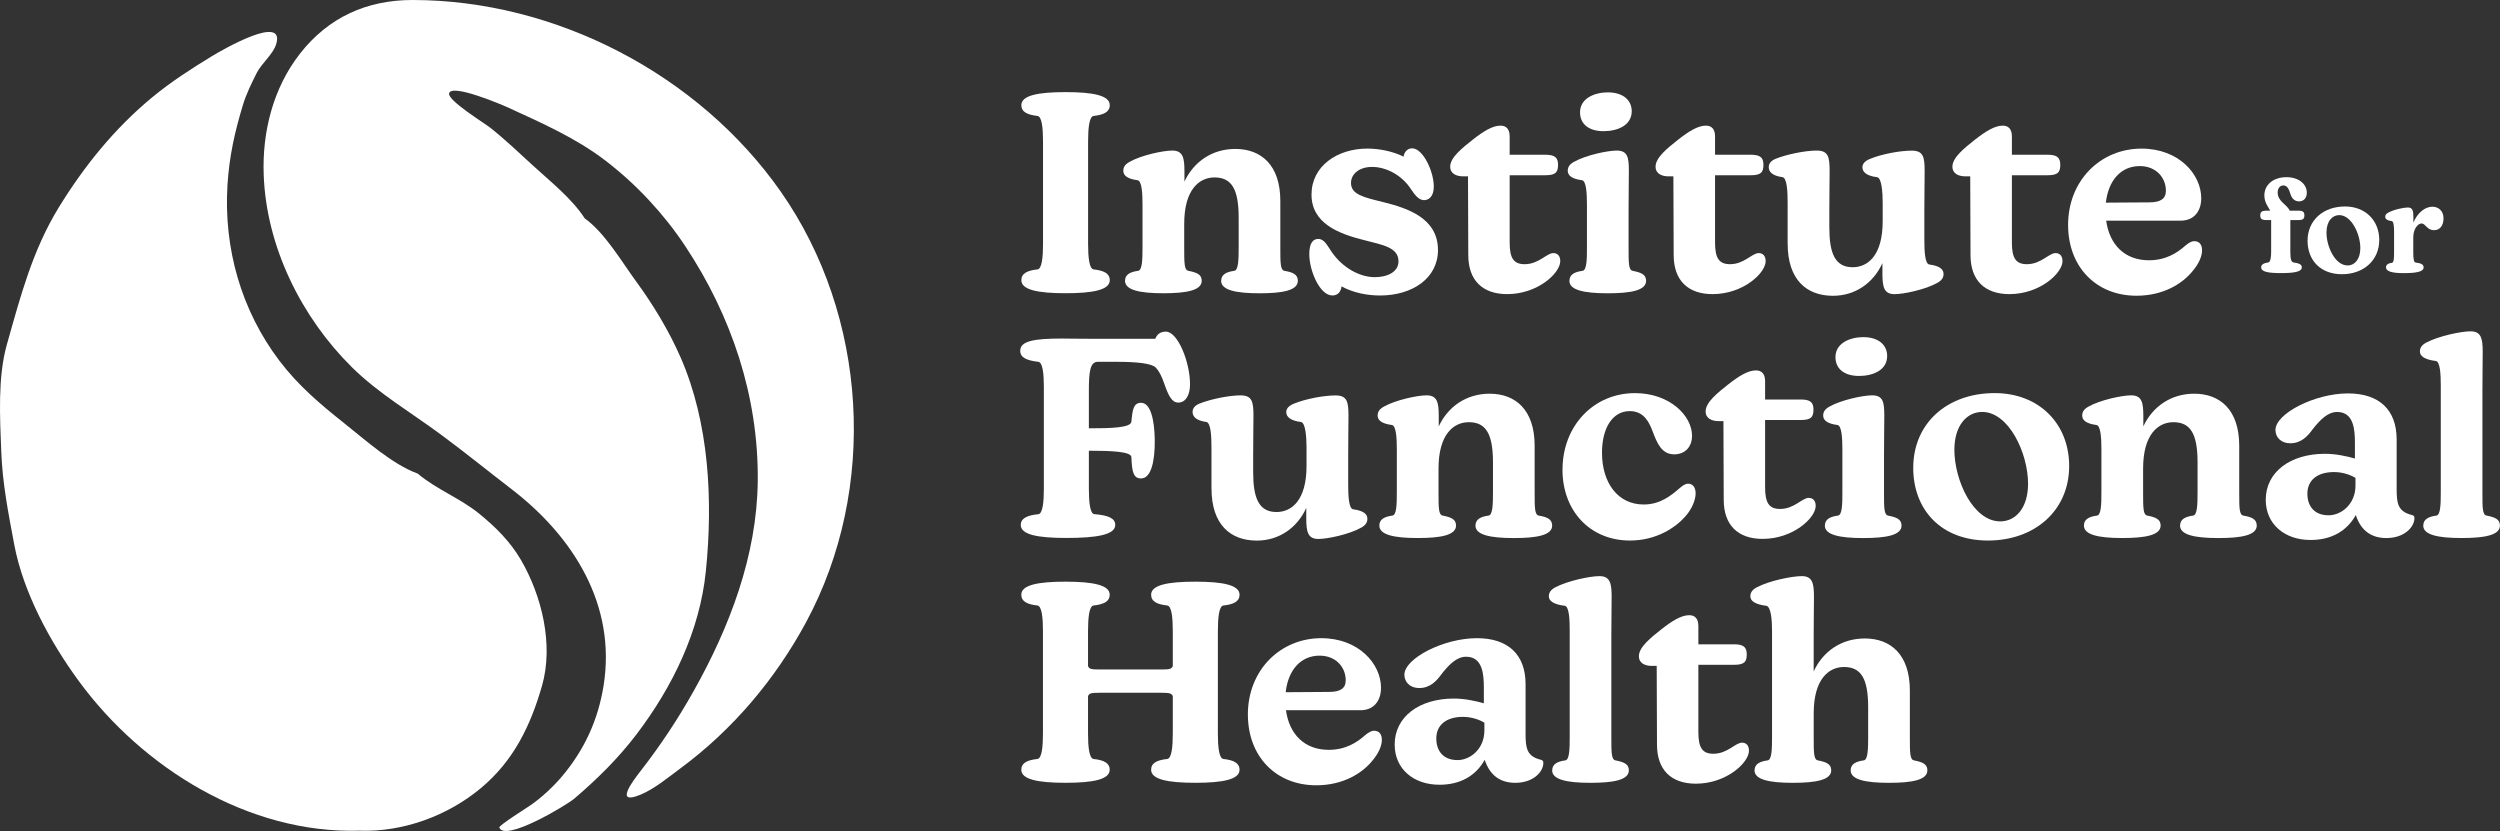
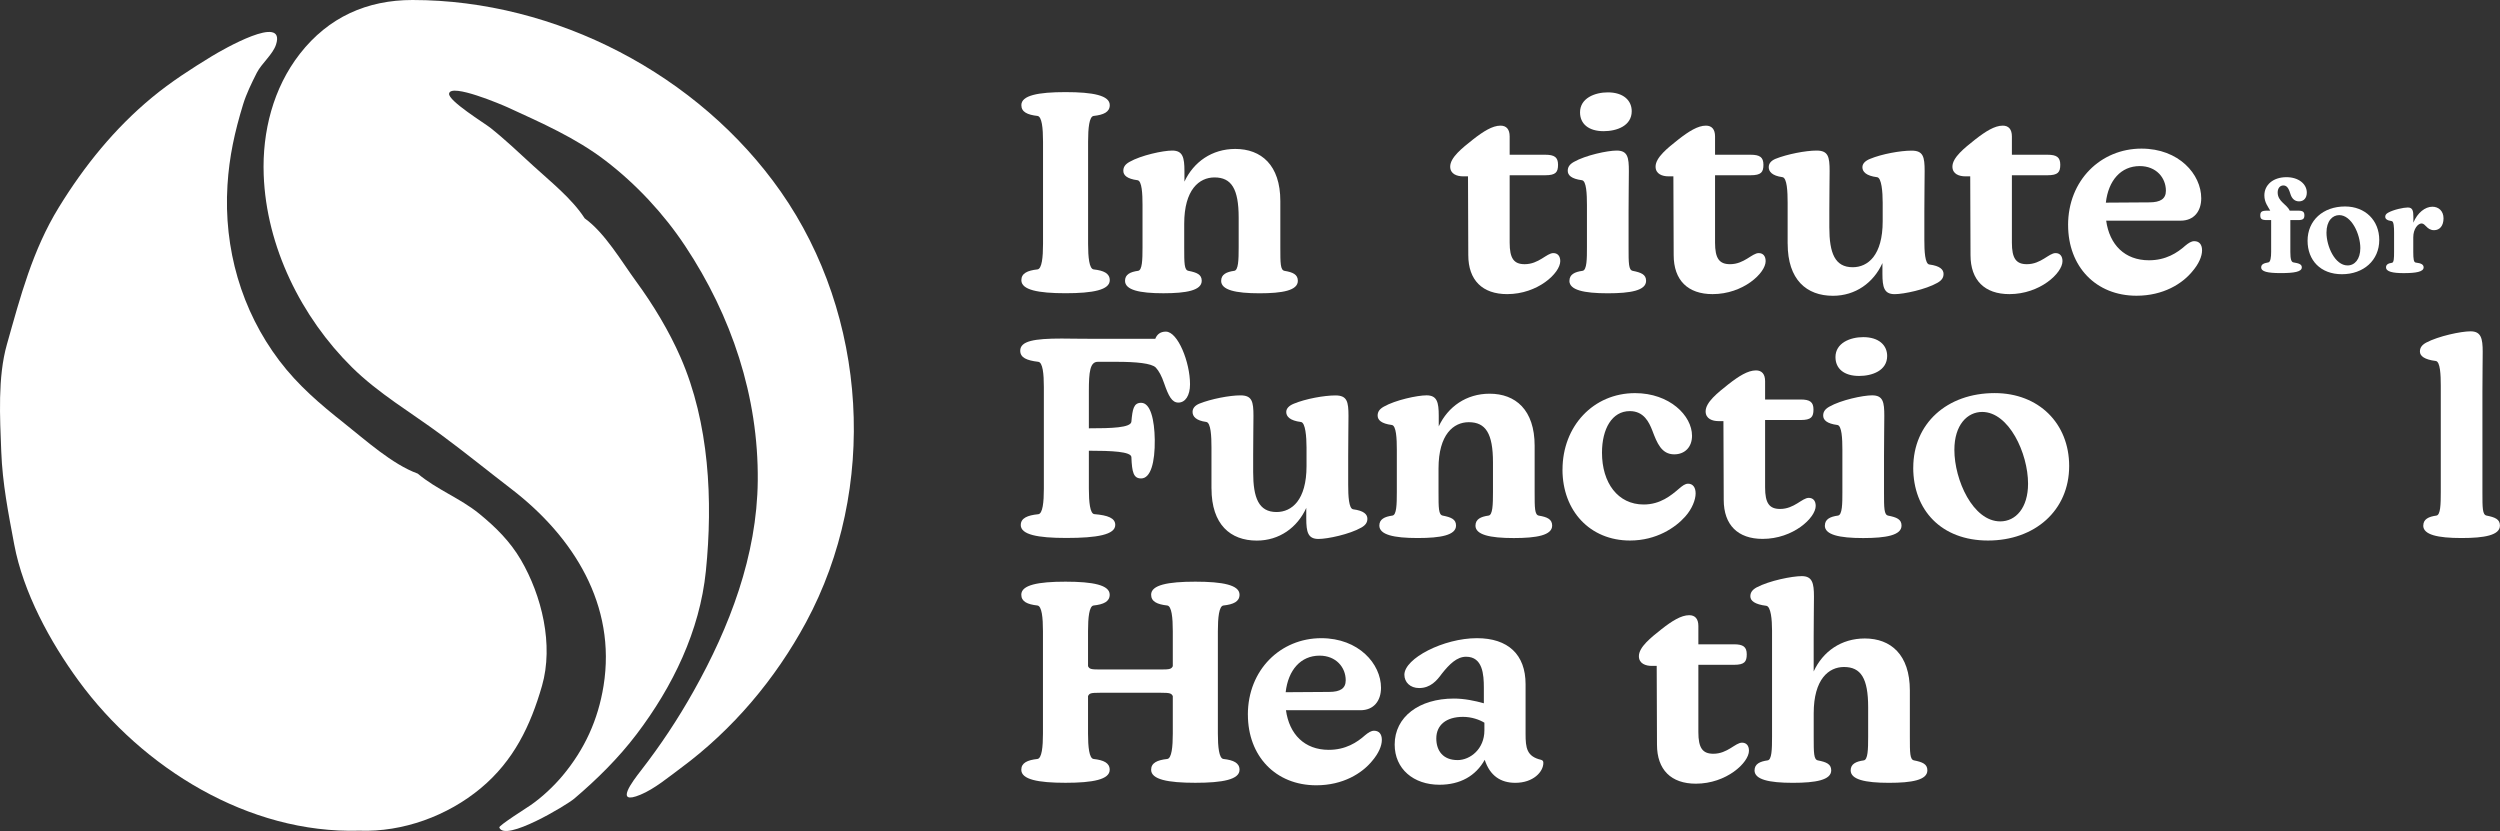
<svg xmlns="http://www.w3.org/2000/svg" width="361" height="120" viewBox="0 0 361 120" fill="none">
  <rect x="0" y="0" width="361" height="120" fill="#333333" stroke="none" />
  <path d="M59.561 0C80.246 0 100.907 10.765 112.739 27.666C125.296 45.605 126.827 70.531 116.388 89.867C111.964 98.058 105.827 105.352 98.293 110.92C96.534 112.22 94.519 113.91 92.491 114.752C88.624 116.367 91.386 112.766 92.542 111.281C95.401 107.597 97.894 103.834 100.164 99.789C105.349 90.561 109.313 80.231 109.42 69.434C109.541 57.249 105.632 45.609 98.943 35.529C95.856 30.873 91.869 26.593 87.431 23.196C83.142 19.91 78.175 17.739 73.334 15.513C72.512 15.138 65.071 11.963 64.848 13.518C64.7 14.55 69.987 17.804 70.781 18.433C72.93 20.132 74.968 22.08 77.005 23.945C79.475 26.209 82.608 28.694 84.428 31.526C87.357 33.623 89.757 37.774 91.874 40.662C94.329 44.013 96.618 47.807 98.275 51.602C102.42 61.081 102.959 72.285 101.928 82.462C101.051 91.103 97.147 99.137 91.934 106.009C89.311 109.467 86.21 112.53 82.915 115.33C81.777 116.293 72.86 121.643 72.099 119.486C72.001 119.213 76.174 116.571 76.606 116.274C78.254 115.145 79.967 113.53 81.262 111.98C84.433 108.175 86.364 103.932 87.153 99.04C89.028 87.4 82.826 77.515 73.863 70.628C70.456 68.013 67.1 65.283 63.627 62.724C59.315 59.539 54.627 56.795 50.816 53.028C43.5 45.794 38.454 35.613 38.078 25.246C37.85 19.012 39.452 12.704 43.3 7.77C47.431 2.471 53.007 0 59.561 0Z" fill="white" />
  <path d="M51.878 119.949C35.882 120.421 20.559 110.892 11.359 98.318C7.223 92.667 3.351 85.535 2.052 78.612C1.202 74.072 0.357 69.846 0.181 65.19C-0.005 60.294 -0.348 54.486 0.993 49.747C2.957 42.805 4.688 36.136 8.499 29.934C12.153 23.987 16.544 18.54 21.975 14.055C24.691 11.815 27.569 9.96 30.567 8.131C32.136 7.173 41.309 1.888 39.86 6.433C39.406 7.854 37.767 9.159 37.08 10.515C36.356 11.945 35.562 13.565 35.098 15.092C33.9 19.021 33.102 22.576 32.846 26.75C32.285 35.867 34.843 44.822 40.339 52.084C43.035 55.647 46.224 58.359 49.715 61.122C52.746 63.524 56.646 67.055 60.318 68.388C63.01 70.67 66.468 71.947 69.216 74.192C71.588 76.131 73.649 78.172 75.2 80.814C78.245 86.016 79.967 93.12 78.263 99.04C76.606 104.806 74.174 109.855 69.43 113.812C64.648 117.802 58.178 120.185 51.888 119.949H51.878Z" fill="white" />
  <path d="M147.484 40.463C147.484 39.463 148.366 39.06 149.81 38.903C150.45 38.825 150.613 37.145 150.613 35.224V20.46C150.613 18.498 150.45 16.818 149.81 16.74C148.366 16.578 147.484 16.18 147.484 15.18C147.484 13.778 149.893 13.301 153.867 13.301C157.84 13.301 160.249 13.782 160.249 15.18C160.249 16.18 159.367 16.582 157.924 16.74C157.283 16.818 157.121 18.498 157.121 20.46V35.224C157.121 37.145 157.283 38.825 157.924 38.903C159.367 39.065 160.249 39.463 160.249 40.463C160.249 41.865 157.84 42.342 153.867 42.342C149.893 42.342 147.484 41.861 147.484 40.463Z" fill="white" />
  <path d="M176.338 40.546C176.338 39.625 177.1 39.264 178.223 39.107C178.826 39.028 178.864 37.505 178.864 35.705V31.424C178.864 27.264 177.819 25.621 175.373 25.621C173.168 25.621 171 27.379 171 32.304V35.705C171 38.024 171 38.986 171.604 39.107C172.806 39.347 173.53 39.625 173.53 40.546C173.53 41.948 171.283 42.346 167.992 42.346C164.501 42.346 162.454 41.865 162.454 40.546C162.454 39.625 163.216 39.264 164.339 39.107C164.942 39.028 164.979 37.505 164.979 35.705V29.582C164.979 28.023 164.901 26.102 164.255 26.023C162.728 25.824 162.208 25.301 162.208 24.663C162.208 24.144 162.45 23.742 163.09 23.381C164.775 22.418 167.946 21.742 169.269 21.742C170.796 21.742 171.033 22.742 171.033 24.704V26.227C172.356 23.385 175.006 21.506 178.376 21.506C182.108 21.506 184.88 23.825 184.88 29.027V35.71C184.88 38.029 184.88 38.991 185.483 39.111C186.685 39.31 187.409 39.63 187.409 40.551C187.409 41.953 185.163 42.351 181.872 42.351C178.381 42.351 176.334 41.87 176.334 40.551L176.338 40.546Z" fill="white" />
-   <path d="M193.718 41.347C193.639 42.106 193.198 42.666 192.395 42.666C190.589 42.666 189.062 39.107 189.062 36.705C189.062 35.182 189.545 34.502 190.348 34.502C191.23 34.502 191.634 35.423 192.353 36.464C193.839 38.584 196.248 40.023 198.532 40.023C200.416 40.023 201.943 39.222 201.943 37.742C201.943 35.742 199.739 35.381 196.925 34.659C193.235 33.738 189.382 32.22 189.382 28.097C189.382 23.973 193.114 21.456 197.45 21.456C199.177 21.456 201.14 21.854 202.668 22.617C202.788 21.895 203.271 21.419 203.912 21.419C205.476 21.419 207.04 24.741 207.04 26.94C207.04 28.379 206.316 28.902 205.634 28.902C204.872 28.902 204.311 28.18 203.628 27.143C202.343 25.264 200.138 24.103 198.132 24.103C196.248 24.103 195.083 25.144 195.083 26.421C195.083 28.101 196.967 28.504 199.739 29.184C203.271 30.064 207.644 31.503 207.644 36.108C207.644 40.148 203.991 42.67 199.256 42.67C197.45 42.67 195.361 42.272 193.718 41.351V41.347Z" fill="white" />
  <path d="M212.021 36.825L211.979 25.463H211.255C210.41 25.463 209.408 25.144 209.408 24.061C209.408 22.742 211.135 21.381 212.699 20.141C214.184 18.98 215.507 18.142 216.672 18.142C217.517 18.142 217.995 18.66 217.995 19.701V22.344H223.134C224.457 22.344 224.981 22.705 224.981 23.783C224.981 24.862 224.661 25.306 223.134 25.306H217.995V35.029C217.995 37.311 218.599 38.149 220.163 38.149C222.21 38.149 223.334 36.547 224.299 36.547C224.94 36.547 225.302 36.987 225.302 37.709C225.302 39.431 222.052 42.471 217.638 42.471C214.068 42.471 212.021 40.472 212.021 36.83V36.825Z" fill="white" />
  <path d="M226.629 40.546C226.629 39.625 227.391 39.264 228.514 39.107C229.155 39.028 229.155 37.306 229.155 35.705V29.582C229.155 28.023 229.076 26.102 228.43 26.023C226.903 25.824 226.383 25.301 226.383 24.663C226.383 24.144 226.625 23.742 227.265 23.381C228.95 22.418 232.121 21.742 233.444 21.742C235.05 21.742 235.208 22.742 235.208 24.704C235.208 26.107 235.166 28.106 235.166 30.587V35.71C235.166 38.029 235.166 38.991 235.769 39.111C236.972 39.352 237.696 39.63 237.696 40.551C237.696 41.953 235.449 42.351 232.158 42.351C228.667 42.351 226.62 41.87 226.62 40.551L226.629 40.546ZM232.167 13.338C234.414 13.338 235.621 14.5 235.621 16.059C235.621 18.179 233.453 18.942 231.568 18.942C229.363 18.942 228.157 17.864 228.157 16.221C228.157 14.18 230.283 13.338 232.172 13.338H232.167Z" fill="white" />
  <path d="M241.679 36.825L241.637 25.463H240.913C240.068 25.463 239.065 25.144 239.065 24.061C239.065 22.742 240.792 21.381 242.356 20.141C243.842 18.98 245.165 18.142 246.33 18.142C247.175 18.142 247.653 18.66 247.653 19.701V22.344H252.791C254.114 22.344 254.639 22.705 254.639 23.783C254.639 24.862 254.319 25.306 252.791 25.306H247.653V35.029C247.653 37.311 248.256 38.149 249.821 38.149C251.868 38.149 252.991 36.547 253.957 36.547C254.597 36.547 254.959 36.987 254.959 37.709C254.959 39.431 251.71 42.471 247.295 42.471C243.726 42.471 241.679 40.472 241.679 36.83V36.825Z" fill="white" />
  <path d="M258.134 35.182V29.258C258.134 27.699 258.055 25.658 257.373 25.579C255.888 25.38 255.405 24.778 255.405 24.14C255.405 23.621 255.725 23.219 256.37 22.941C258.055 22.261 260.743 21.742 262.312 21.742C263.997 21.742 264.197 22.622 264.197 24.704C264.197 26.107 264.155 27.944 264.155 30.388V32.827C264.155 36.547 264.958 38.588 267.525 38.588C269.73 38.588 271.86 36.867 271.86 31.947V29.268C271.86 27.708 271.698 25.667 271.057 25.588C269.451 25.389 268.931 24.788 268.931 24.149C268.931 23.631 269.335 23.228 270.013 22.95C271.74 22.228 274.428 21.752 276.034 21.752C277.719 21.752 277.918 22.631 277.918 24.714C277.918 26.116 277.876 28.115 277.876 30.554V34.673C277.876 36.233 277.955 38.116 278.601 38.195C280.128 38.394 280.648 38.917 280.648 39.556C280.648 40.074 280.406 40.477 279.766 40.838C278.081 41.8 274.91 42.476 273.587 42.476C272.06 42.476 271.823 41.476 271.823 39.514V37.991C270.538 40.833 267.929 42.712 264.679 42.712C260.868 42.712 258.139 40.393 258.139 35.191L258.134 35.182Z" fill="white" />
  <path d="M284.542 36.825L284.501 25.463H283.776C282.932 25.463 281.929 25.144 281.929 24.061C281.929 22.742 283.656 21.381 285.22 20.141C286.706 18.98 288.028 18.142 289.194 18.142C290.038 18.142 290.517 18.66 290.517 19.701V22.344H295.655C296.978 22.344 297.503 22.705 297.503 23.783C297.503 24.862 297.182 25.306 295.655 25.306H290.517V35.029C290.517 37.311 291.12 38.149 292.684 38.149C294.731 38.149 295.855 36.547 296.82 36.547C297.461 36.547 297.823 36.987 297.823 37.709C297.823 39.431 294.574 42.471 290.159 42.471C286.589 42.471 284.542 40.472 284.542 36.83V36.825Z" fill="white" />
  <path d="M298.631 32.503C298.631 26.019 303.365 21.46 309.228 21.46C314.645 21.46 317.858 25.181 317.858 28.624C317.858 30.503 316.813 31.864 314.887 31.864H304.131C304.614 35.344 306.819 37.584 310.31 37.584C312.756 37.584 314.404 36.506 315.569 35.465C316.01 35.104 316.414 34.826 316.855 34.826C317.537 34.826 317.978 35.266 317.978 36.145C317.978 37.024 317.496 38.107 316.614 39.144C315.128 40.986 312.361 42.703 308.509 42.703C302.651 42.703 298.635 38.501 298.635 32.498L298.631 32.503ZM310.347 29.221C311.99 29.221 312.756 28.703 312.756 27.541C312.756 25.662 311.35 23.982 308.982 23.982C306.253 23.982 304.447 26.065 304.085 29.263L310.347 29.221Z" fill="white" />
  <path d="M326.515 38.607C326.515 38.149 326.923 38.001 327.55 37.89C327.861 37.834 327.954 37.154 327.954 36.362V31.781H327.364C326.589 31.781 326.385 31.614 326.385 31.1C326.385 30.587 326.589 30.42 327.364 30.42H327.824C327.527 29.869 326.974 29.244 326.974 28.212C326.974 26.722 328.209 25.584 330.168 25.584C331.904 25.584 333.102 26.56 333.102 27.81C333.102 28.583 332.679 29.078 331.978 29.078C331.333 29.078 330.943 28.638 330.762 28.083C330.558 27.458 330.354 26.778 329.727 26.778C329.23 26.778 328.896 27.18 328.896 27.791C328.896 29.115 330.242 29.504 330.632 30.42H331.867C332.549 30.42 332.754 30.605 332.754 31.1C332.754 31.596 332.549 31.781 331.867 31.781H330.725V36.362C330.725 37.394 330.855 37.834 331.166 37.89C331.941 38.019 332.382 38.149 332.382 38.607C332.382 39.25 331.277 39.435 329.337 39.435C327.397 39.435 326.515 39.213 326.515 38.607Z" fill="white" />
  <path d="M333.213 34.761C333.213 31.836 335.446 29.814 338.621 29.814C341.555 29.814 343.565 31.836 343.565 34.65C343.565 37.612 341.276 39.597 338.175 39.597C335.075 39.597 333.213 37.575 333.213 34.761ZM338.988 38.329C340.023 38.329 340.831 37.427 340.831 35.825C340.831 33.803 339.559 31.063 337.785 31.063C336.806 31.063 335.943 31.91 335.943 33.586C335.943 35.59 337.177 38.329 338.988 38.329Z" fill="white" />
  <path d="M344.54 38.607C344.54 38.186 344.888 38.019 345.408 37.945C345.686 37.908 345.705 37.209 345.705 36.381V33.567C345.705 32.85 345.668 31.966 345.371 31.929C344.67 31.836 344.428 31.596 344.428 31.304C344.428 31.063 344.54 30.883 344.837 30.716C345.612 30.276 347.069 29.962 347.678 29.962C348.379 29.962 348.49 30.42 348.49 31.322V32.151C349.079 30.716 350.189 29.851 351.238 29.851C352.106 29.851 352.844 30.439 352.844 31.526C352.844 32.614 352.292 33.239 351.479 33.239C350.946 33.239 350.611 32.979 350.356 32.706C350.152 32.503 349.952 32.267 349.674 32.267C349.158 32.267 348.476 33.039 348.476 34.27V36.386C348.476 37.418 348.55 37.876 348.829 37.913C349.604 38.005 349.971 38.19 349.971 38.612C349.971 39.255 348.847 39.44 347.093 39.44C345.487 39.44 344.544 39.218 344.544 38.612L344.54 38.607Z" fill="white" />
  <path d="M147.4 75.812C147.4 74.812 148.366 74.409 149.93 74.252C150.571 74.173 150.733 72.493 150.733 70.573V55.888C150.733 53.967 150.571 52.329 149.93 52.246C148.245 52.047 147.322 51.644 147.322 50.644C147.322 49.242 149.327 48.886 153.3 48.886C154.466 48.886 155.747 48.927 158.355 48.927H166.822C167.064 48.289 167.547 47.886 168.35 47.886C170.076 47.886 171.84 52.287 171.84 55.49C171.84 57.128 171.158 58.133 170.155 58.133C169.232 58.133 168.749 57.212 168.108 55.37C167.746 54.291 167.347 53.569 166.906 53.088C166.302 52.449 164.019 52.246 161.247 52.246H158.518C157.395 52.246 157.232 53.727 157.232 56.448V61.849C160.481 61.849 163.294 61.77 163.373 60.886C163.536 59.086 163.694 58.165 164.78 58.165C166.145 58.165 166.706 60.646 166.748 63.487C166.79 66.81 166.145 69.087 164.78 69.087C163.698 69.087 163.457 68.245 163.373 66.005C163.332 65.204 160.481 65.084 157.232 65.084V70.563C157.232 72.484 157.395 74.206 158.035 74.243C159.962 74.405 161.043 74.803 161.043 75.802C161.043 77.205 158.434 77.681 153.978 77.681C149.805 77.681 147.396 77.2 147.396 75.802L147.4 75.812Z" fill="white" />
  <path d="M174.936 70.531V64.607C174.936 63.047 174.858 61.007 174.175 60.928C172.69 60.729 172.207 60.127 172.207 59.489C172.207 58.97 172.527 58.568 173.173 58.29C174.858 57.61 177.545 57.091 179.114 57.091C180.799 57.091 180.999 57.971 180.999 60.053C180.999 61.456 180.957 63.293 180.957 65.736V68.175C180.957 71.896 181.76 73.937 184.327 73.937C186.532 73.937 188.663 72.216 188.663 67.296V64.616C188.663 63.057 188.5 61.016 187.86 60.937C186.254 60.738 185.734 60.136 185.734 59.498C185.734 58.98 186.138 58.577 186.815 58.299C188.542 57.577 191.23 57.1 192.836 57.1C194.521 57.1 194.721 57.98 194.721 60.062C194.721 61.465 194.679 63.464 194.679 65.903V70.022C194.679 71.582 194.758 73.465 195.403 73.544C196.93 73.743 197.45 74.266 197.45 74.904C197.45 75.423 197.209 75.826 196.568 76.186C194.883 77.149 191.713 77.825 190.39 77.825C188.862 77.825 188.626 76.825 188.626 74.863V73.34C187.34 76.182 184.731 78.061 181.482 78.061C177.671 78.061 174.941 75.742 174.941 70.54L174.936 70.531Z" fill="white" />
  <path d="M213.061 75.89C213.061 74.969 213.822 74.608 214.945 74.451C215.549 74.372 215.586 72.85 215.586 71.049V66.769C215.586 62.608 214.542 60.965 212.095 60.965C209.89 60.965 207.723 62.724 207.723 67.648V71.049C207.723 73.368 207.723 74.331 208.326 74.451C209.528 74.692 210.252 74.969 210.252 75.89C210.252 77.293 208.006 77.691 204.715 77.691C201.224 77.691 199.177 77.209 199.177 75.89C199.177 74.969 199.938 74.608 201.061 74.451C201.665 74.372 201.702 72.85 201.702 71.049V64.927C201.702 63.367 201.623 61.446 200.978 61.368C199.451 61.169 198.931 60.646 198.931 60.007C198.931 59.489 199.172 59.086 199.813 58.725C201.498 57.762 204.668 57.087 205.991 57.087C207.518 57.087 207.755 58.086 207.755 60.049V61.571C209.078 58.73 211.729 56.851 215.099 56.851C218.831 56.851 221.602 59.169 221.602 64.371V71.054C221.602 73.373 221.602 74.335 222.205 74.456C223.408 74.655 224.132 74.974 224.132 75.895C224.132 77.297 221.885 77.695 218.594 77.695C215.103 77.695 213.056 77.214 213.056 75.895L213.061 75.89Z" fill="white" />
  <path d="M225.627 67.81C225.627 61.53 230.083 56.767 236.104 56.767C241.08 56.767 244.329 60.007 244.329 62.927C244.329 64.566 243.285 65.607 241.762 65.607C239.915 65.607 239.274 63.968 238.592 62.164C238.109 60.923 237.348 59.364 235.342 59.364C232.775 59.364 231.327 61.923 231.327 65.366C231.327 69.726 233.616 72.85 237.348 72.85C239.757 72.85 241.321 71.531 242.445 70.568C242.964 70.128 243.326 69.846 243.767 69.846C244.408 69.846 244.849 70.327 244.849 71.248C244.849 72.169 244.329 73.488 243.364 74.571C241.957 76.173 239.191 78.052 235.375 78.052C229.596 78.052 225.622 73.771 225.622 67.81H225.627Z" fill="white" />
  <path d="M248.906 72.169L248.864 60.808H248.14C247.295 60.808 246.293 60.488 246.293 59.405C246.293 58.086 248.02 56.726 249.584 55.485C251.069 54.324 252.392 53.486 253.557 53.486C254.402 53.486 254.88 54.004 254.88 55.046V57.688H260.019C261.342 57.688 261.866 58.049 261.866 59.128C261.866 60.206 261.546 60.65 260.019 60.65H254.88V70.374C254.88 72.655 255.484 73.493 257.048 73.493C259.095 73.493 260.219 71.892 261.184 71.892C261.825 71.892 262.187 72.331 262.187 73.053C262.187 74.775 258.937 77.816 254.523 77.816C250.953 77.816 248.906 75.816 248.906 72.174V72.169Z" fill="white" />
  <path d="M263.514 75.89C263.514 74.969 264.276 74.608 265.399 74.451C266.04 74.372 266.04 72.651 266.04 71.049V64.927C266.04 63.367 265.961 61.446 265.315 61.368C263.788 61.169 263.268 60.646 263.268 60.007C263.268 59.489 263.51 59.086 264.15 58.725C265.835 57.762 269.006 57.087 270.329 57.087C271.935 57.087 272.093 58.086 272.093 60.049C272.093 61.451 272.051 63.45 272.051 65.931V71.054C272.051 73.373 272.051 74.335 272.654 74.456C273.857 74.696 274.581 74.974 274.581 75.895C274.581 77.297 272.334 77.695 269.043 77.695C265.552 77.695 263.505 77.214 263.505 75.895L263.514 75.89ZM269.052 48.682C271.299 48.682 272.506 49.844 272.506 51.403C272.506 53.523 270.338 54.287 268.453 54.287C266.248 54.287 265.042 53.208 265.042 51.565C265.042 49.525 267.168 48.682 269.057 48.682H269.052Z" fill="white" />
  <path d="M276.275 67.528C276.275 61.164 281.13 56.763 288.033 56.763C294.416 56.763 298.788 61.164 298.788 67.287C298.788 73.729 293.812 78.052 287.067 78.052C280.323 78.052 276.27 73.65 276.27 67.528H276.275ZM288.836 75.289C291.083 75.289 292.851 73.326 292.851 69.846C292.851 65.445 290.08 59.484 286.227 59.484C284.101 59.484 282.212 61.326 282.212 64.963C282.212 69.323 284.9 75.289 288.836 75.289Z" fill="white" />
-   <path d="M314.803 75.89C314.803 74.969 315.564 74.608 316.688 74.451C317.291 74.372 317.328 72.85 317.328 71.049V66.769C317.328 62.608 316.284 60.965 313.838 60.965C311.633 60.965 309.465 62.724 309.465 67.648V71.049C309.465 73.368 309.465 74.331 310.068 74.451C311.271 74.692 311.995 74.969 311.995 75.89C311.995 77.293 309.748 77.691 306.457 77.691C302.966 77.691 300.919 77.209 300.919 75.89C300.919 74.969 301.68 74.608 302.804 74.451C303.407 74.372 303.444 72.85 303.444 71.049V64.927C303.444 63.367 303.365 61.446 302.72 61.368C301.193 61.169 300.673 60.646 300.673 60.007C300.673 59.489 300.914 59.086 301.555 58.725C303.24 57.762 306.411 57.087 307.734 57.087C309.261 57.087 309.497 58.086 309.497 60.049V61.571C310.82 58.73 313.471 56.851 316.841 56.851C320.573 56.851 323.344 59.169 323.344 64.371V71.054C323.344 73.373 323.344 74.335 323.948 74.456C325.15 74.655 325.874 74.974 325.874 75.895C325.874 77.297 323.628 77.695 320.336 77.695C316.846 77.695 314.799 77.214 314.799 75.895L314.803 75.89Z" fill="white" />
-   <path d="M335.715 65.528C337.242 65.528 338.765 65.847 340.051 66.209V63.968C340.051 62.048 339.888 59.489 337.484 59.489C336.161 59.489 335.075 60.567 333.993 61.928C333.269 62.927 332.35 64.01 330.702 64.01C329.416 64.01 328.576 63.168 328.576 62.09C328.576 59.729 334.234 56.809 339.053 56.809C343.546 56.809 346.076 59.169 346.076 63.45V70.614C346.076 72.655 346.239 73.896 348.323 74.377C348.564 74.456 348.643 74.576 348.643 74.817C348.643 76.099 347.199 77.695 344.591 77.695C342.502 77.695 340.937 76.696 340.176 74.372C338.89 76.691 336.644 77.973 333.636 77.973C329.904 77.973 327.174 75.691 327.174 72.169C327.174 68.166 330.707 65.528 335.725 65.528H335.715ZM336.235 74.409C338.12 74.409 340.13 72.771 340.13 70.128V69.008C339.406 68.569 338.282 68.166 337.038 68.166C334.592 68.166 333.185 69.365 333.185 71.285C333.185 73.086 334.188 74.405 336.235 74.405V74.409Z" fill="white" />
  <path d="M349.924 75.89C349.924 74.969 350.685 74.608 351.809 74.451C352.412 74.372 352.449 72.85 352.449 71.049V55.684C352.449 54.125 352.37 52.204 351.725 52.125C350.082 51.926 349.437 51.403 349.437 50.765C349.437 50.246 349.678 49.844 350.319 49.483C352.124 48.525 355.374 47.844 356.739 47.844C358.266 47.844 358.502 48.844 358.502 50.806C358.502 52.209 358.461 54.208 358.461 56.647V71.049C358.461 73.368 358.461 74.331 359.064 74.451C360.266 74.692 360.991 74.969 360.991 75.89C360.991 77.293 358.744 77.691 355.453 77.691C351.962 77.691 349.915 77.209 349.915 75.89H349.924Z" fill="white" />
  <path d="M166.223 111.156C166.223 110.156 167.105 109.754 168.549 109.596C169.19 109.518 169.352 107.838 169.352 105.917V100.516C169.153 100.118 168.953 100.035 167.625 100.035H158.838C157.473 100.035 157.311 100.113 157.111 100.516V105.917C157.111 107.838 157.274 109.518 157.914 109.596C159.358 109.758 160.24 110.156 160.24 111.156C160.24 112.558 157.831 113.035 153.857 113.035C149.884 113.035 147.475 112.554 147.475 111.156C147.475 110.156 148.357 109.754 149.8 109.596C150.441 109.518 150.603 107.838 150.603 105.917V91.153C150.603 89.191 150.441 87.511 149.8 87.433C148.357 87.271 147.475 86.873 147.475 85.873C147.475 84.471 149.884 83.994 153.857 83.994C157.831 83.994 160.24 84.475 160.24 85.873C160.24 86.873 159.358 87.275 157.914 87.433C157.274 87.511 157.111 89.191 157.111 91.153V96.194C157.311 96.591 157.473 96.675 158.838 96.675H167.625C168.948 96.675 169.153 96.596 169.352 96.194V91.153C169.352 89.191 169.19 87.511 168.549 87.433C167.105 87.271 166.223 86.873 166.223 85.873C166.223 84.471 168.633 83.994 172.606 83.994C176.58 83.994 178.989 84.475 178.989 85.873C178.989 86.873 178.107 87.275 176.663 87.433C176.023 87.511 175.86 89.191 175.86 91.153V105.917C175.86 107.838 176.023 109.518 176.663 109.596C178.107 109.758 178.989 110.156 178.989 111.156C178.989 112.558 176.58 113.035 172.606 113.035C168.633 113.035 166.223 112.554 166.223 111.156Z" fill="white" />
  <path d="M180.191 103.196C180.191 96.712 184.926 92.153 190.789 92.153C196.206 92.153 199.418 95.874 199.418 99.317C199.418 101.196 198.374 102.557 196.447 102.557H185.692C186.175 106.037 188.38 108.277 191.87 108.277C194.317 108.277 195.965 107.199 197.13 106.158C197.571 105.797 197.974 105.519 198.415 105.519C199.098 105.519 199.539 105.959 199.539 106.838C199.539 107.717 199.056 108.8 198.174 109.837C196.689 111.679 193.922 113.396 190.069 113.396C184.211 113.396 180.196 109.194 180.196 103.191L180.191 103.196ZM191.912 99.914C193.555 99.914 194.321 99.396 194.321 98.234C194.321 96.355 192.915 94.675 190.547 94.675C187.818 94.675 186.012 96.758 185.65 99.956L191.912 99.914Z" fill="white" />
  <path d="M209.932 100.872C211.46 100.872 212.982 101.192 214.268 101.553V99.313C214.268 97.392 214.105 94.833 211.701 94.833C210.378 94.833 209.292 95.911 208.21 97.272C207.486 98.271 206.567 99.354 204.919 99.354C203.633 99.354 202.793 98.512 202.793 97.434C202.793 95.073 208.452 92.153 213.27 92.153C217.763 92.153 220.293 94.513 220.293 98.794V105.959C220.293 108 220.456 109.24 222.54 109.721C222.781 109.8 222.86 109.92 222.86 110.161C222.86 111.443 221.416 113.039 218.808 113.039C216.719 113.039 215.154 112.04 214.393 109.717C213.107 112.035 210.861 113.317 207.853 113.317C204.121 113.317 201.391 111.036 201.391 107.514C201.391 103.51 204.924 100.872 209.942 100.872H209.932ZM210.452 109.758C212.337 109.758 214.347 108.12 214.347 105.477V104.357C213.623 103.918 212.499 103.515 211.255 103.515C208.809 103.515 207.402 104.714 207.402 106.634C207.402 108.435 208.405 109.754 210.452 109.754V109.758Z" fill="white" />
-   <path d="M224.141 111.239C224.141 110.318 224.903 109.957 226.026 109.8C226.629 109.721 226.666 108.199 226.666 106.398V91.033C226.666 89.474 226.588 87.553 225.942 87.474C224.299 87.275 223.654 86.752 223.654 86.114C223.654 85.595 223.895 85.193 224.536 84.832C226.341 83.874 229.591 83.193 230.956 83.193C232.483 83.193 232.72 84.193 232.72 86.155C232.72 87.558 232.678 89.557 232.678 91.996V106.398C232.678 108.717 232.678 109.68 233.281 109.8C234.483 110.04 235.208 110.318 235.208 111.239C235.208 112.641 232.961 113.039 229.67 113.039C226.179 113.039 224.132 112.558 224.132 111.239H224.141Z" fill="white" />
  <path d="M239.269 107.518L239.228 96.156H238.503C237.659 96.156 236.656 95.837 236.656 94.754C236.656 93.435 238.383 92.075 239.947 90.834C241.433 89.673 242.756 88.835 243.921 88.835C244.765 88.835 245.244 89.353 245.244 90.394V93.037H250.382C251.705 93.037 252.23 93.398 252.23 94.476C252.23 95.555 251.909 95.999 250.382 95.999H245.244V105.723C245.244 108.004 245.847 108.842 247.411 108.842C249.459 108.842 250.582 107.241 251.547 107.241C252.188 107.241 252.55 107.68 252.55 108.402C252.55 110.124 249.301 113.164 244.886 113.164C241.317 113.164 239.269 111.165 239.269 107.523V107.518Z" fill="white" />
  <path d="M253.358 111.239C253.358 110.318 254.119 109.957 255.242 109.8C255.846 109.721 255.883 108.199 255.883 106.398V91.033C255.883 89.474 255.72 87.553 255.038 87.474C253.395 87.275 252.75 86.752 252.75 86.114C252.75 85.595 252.991 85.193 253.631 84.832C255.516 83.832 258.807 83.193 260.172 83.193C261.699 83.193 261.936 84.193 261.936 86.155C261.936 87.558 261.894 89.557 261.894 91.996V96.957C263.217 94.078 265.868 92.195 269.279 92.195C273.012 92.195 275.783 94.513 275.783 99.715V106.398C275.783 108.717 275.783 109.68 276.386 109.8C277.589 110.04 278.313 110.318 278.313 111.239C278.313 112.641 276.066 113.039 272.775 113.039C269.284 113.039 267.237 112.558 267.237 111.239C267.237 110.318 267.998 109.957 269.122 109.8C269.725 109.721 269.762 108.199 269.762 106.398V102.117C269.762 97.957 268.718 96.314 266.272 96.314C264.067 96.314 261.899 98.072 261.899 102.997V106.398C261.899 108.717 261.899 109.68 262.502 109.8C263.705 110.04 264.429 110.318 264.429 111.239C264.429 112.641 262.182 113.039 258.891 113.039C255.4 113.039 253.353 112.558 253.353 111.239H253.358Z" fill="white" />
</svg>